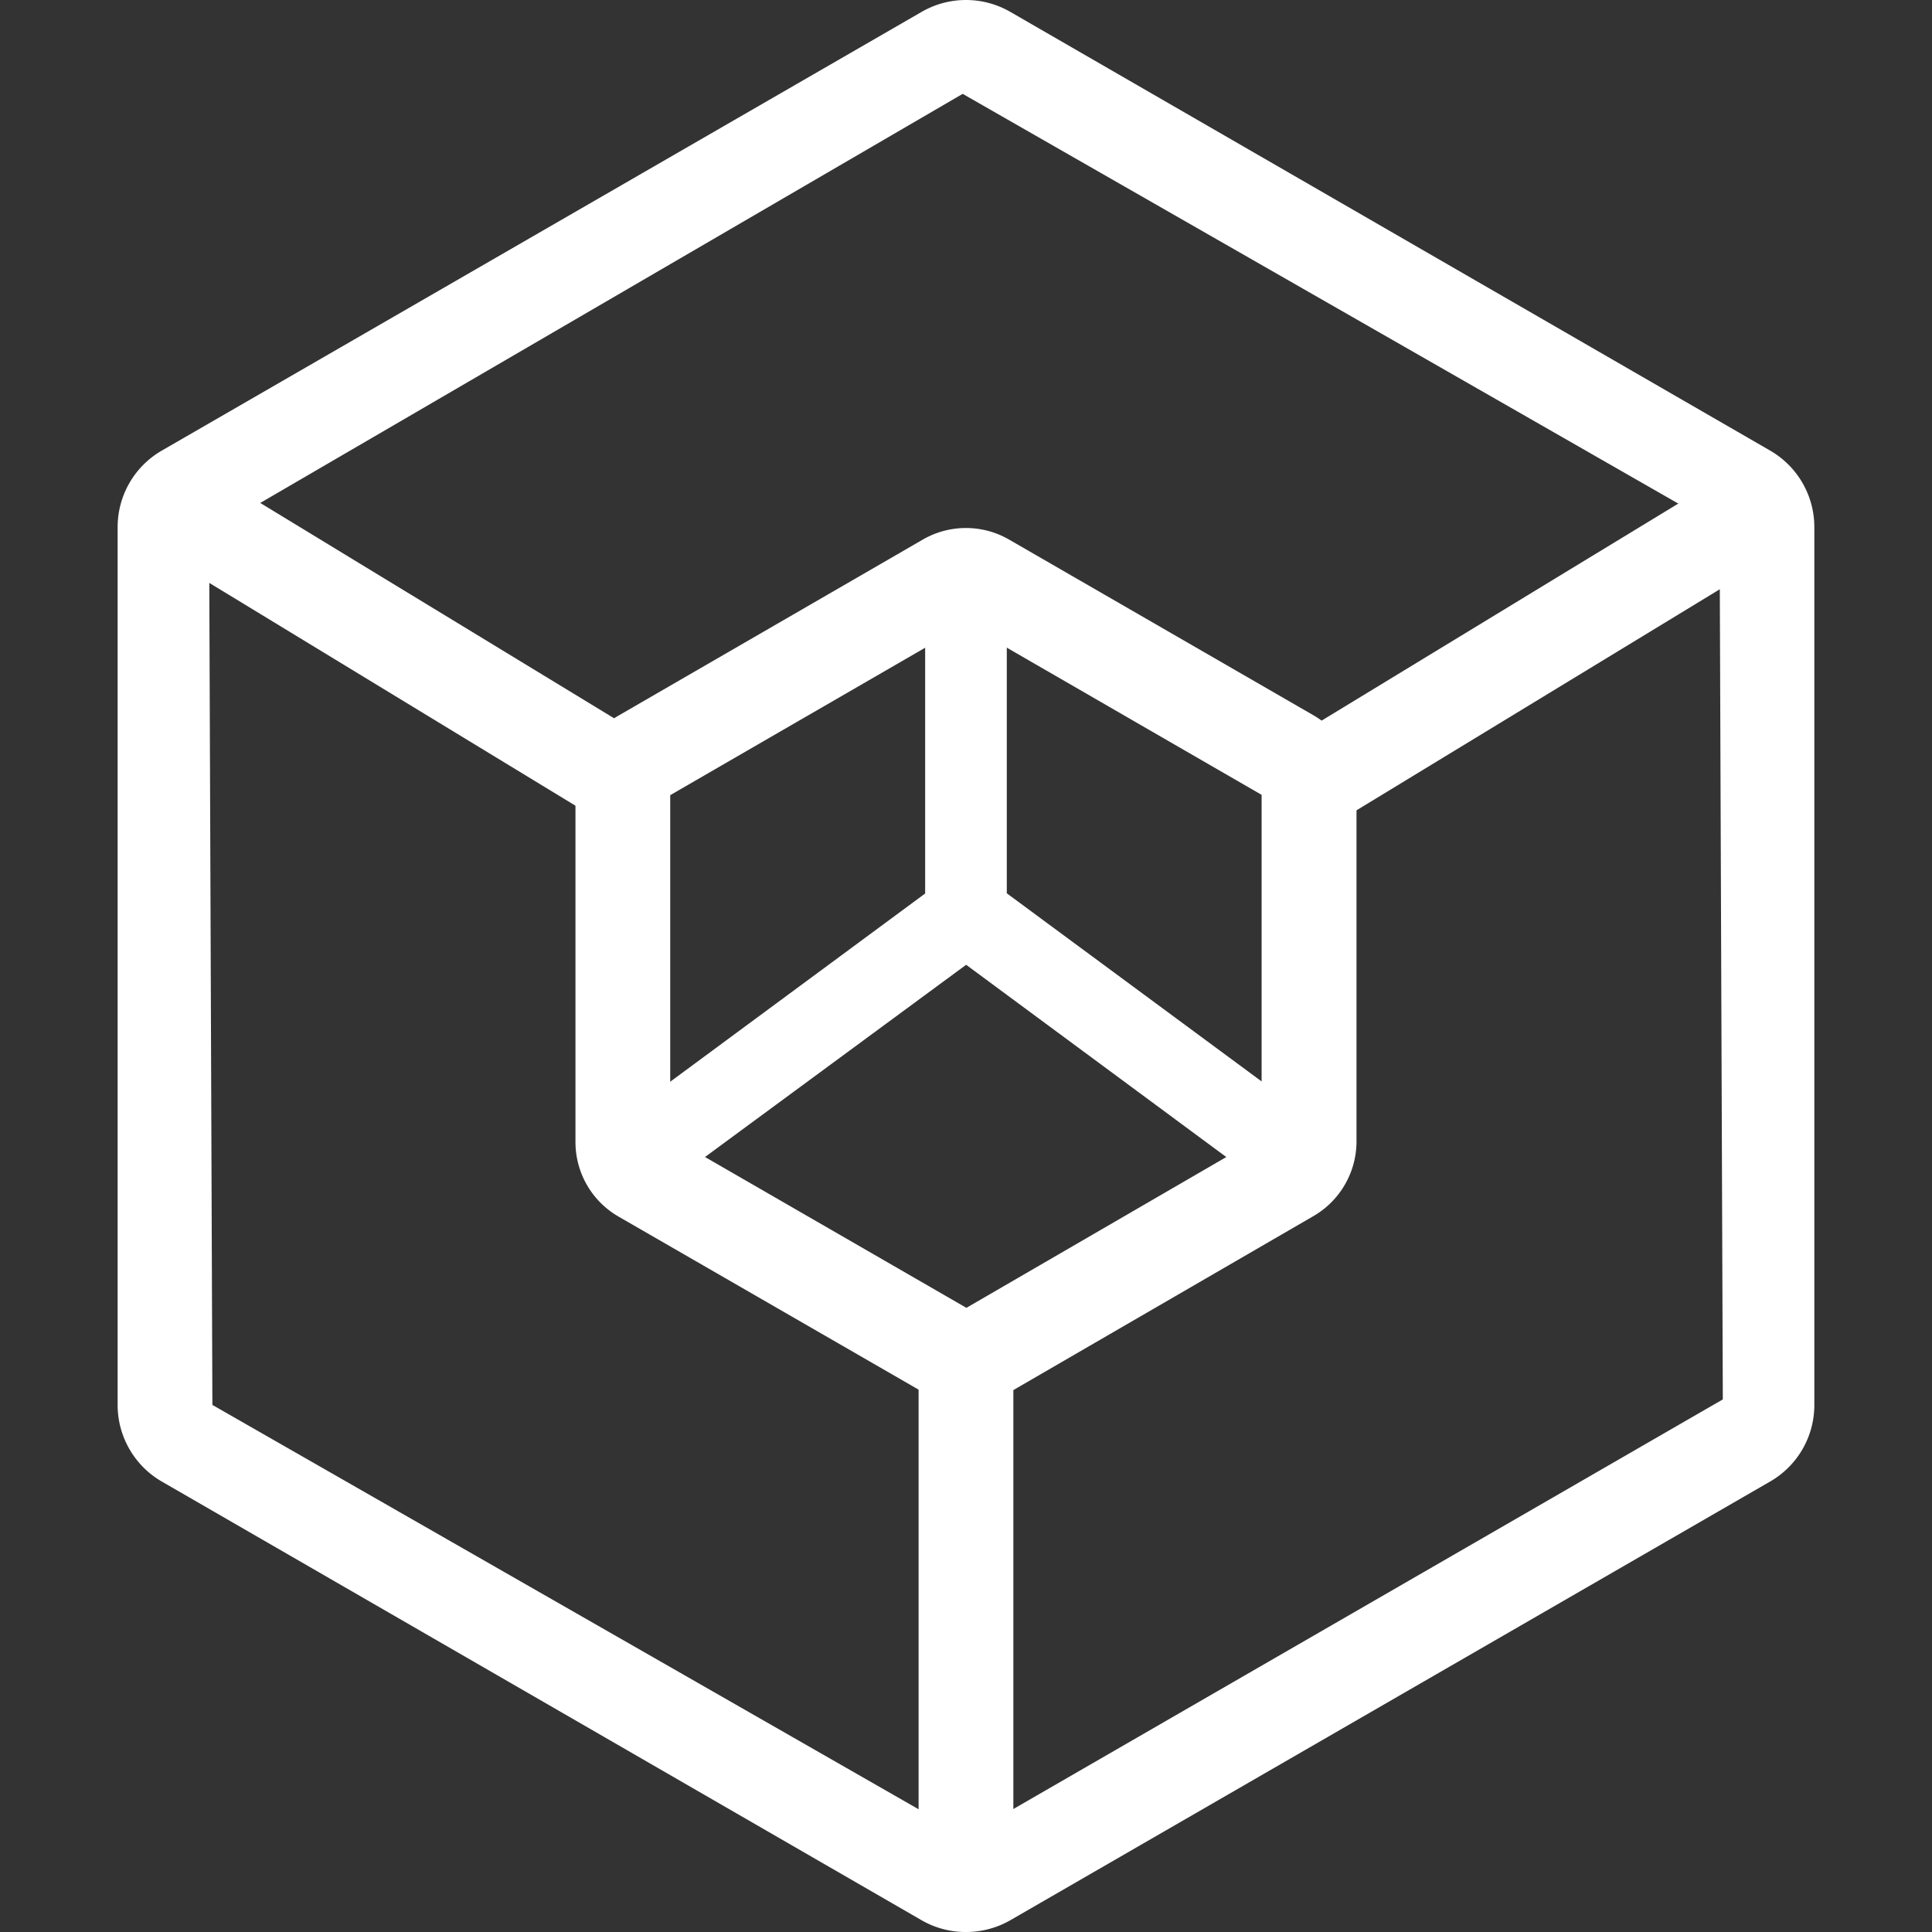
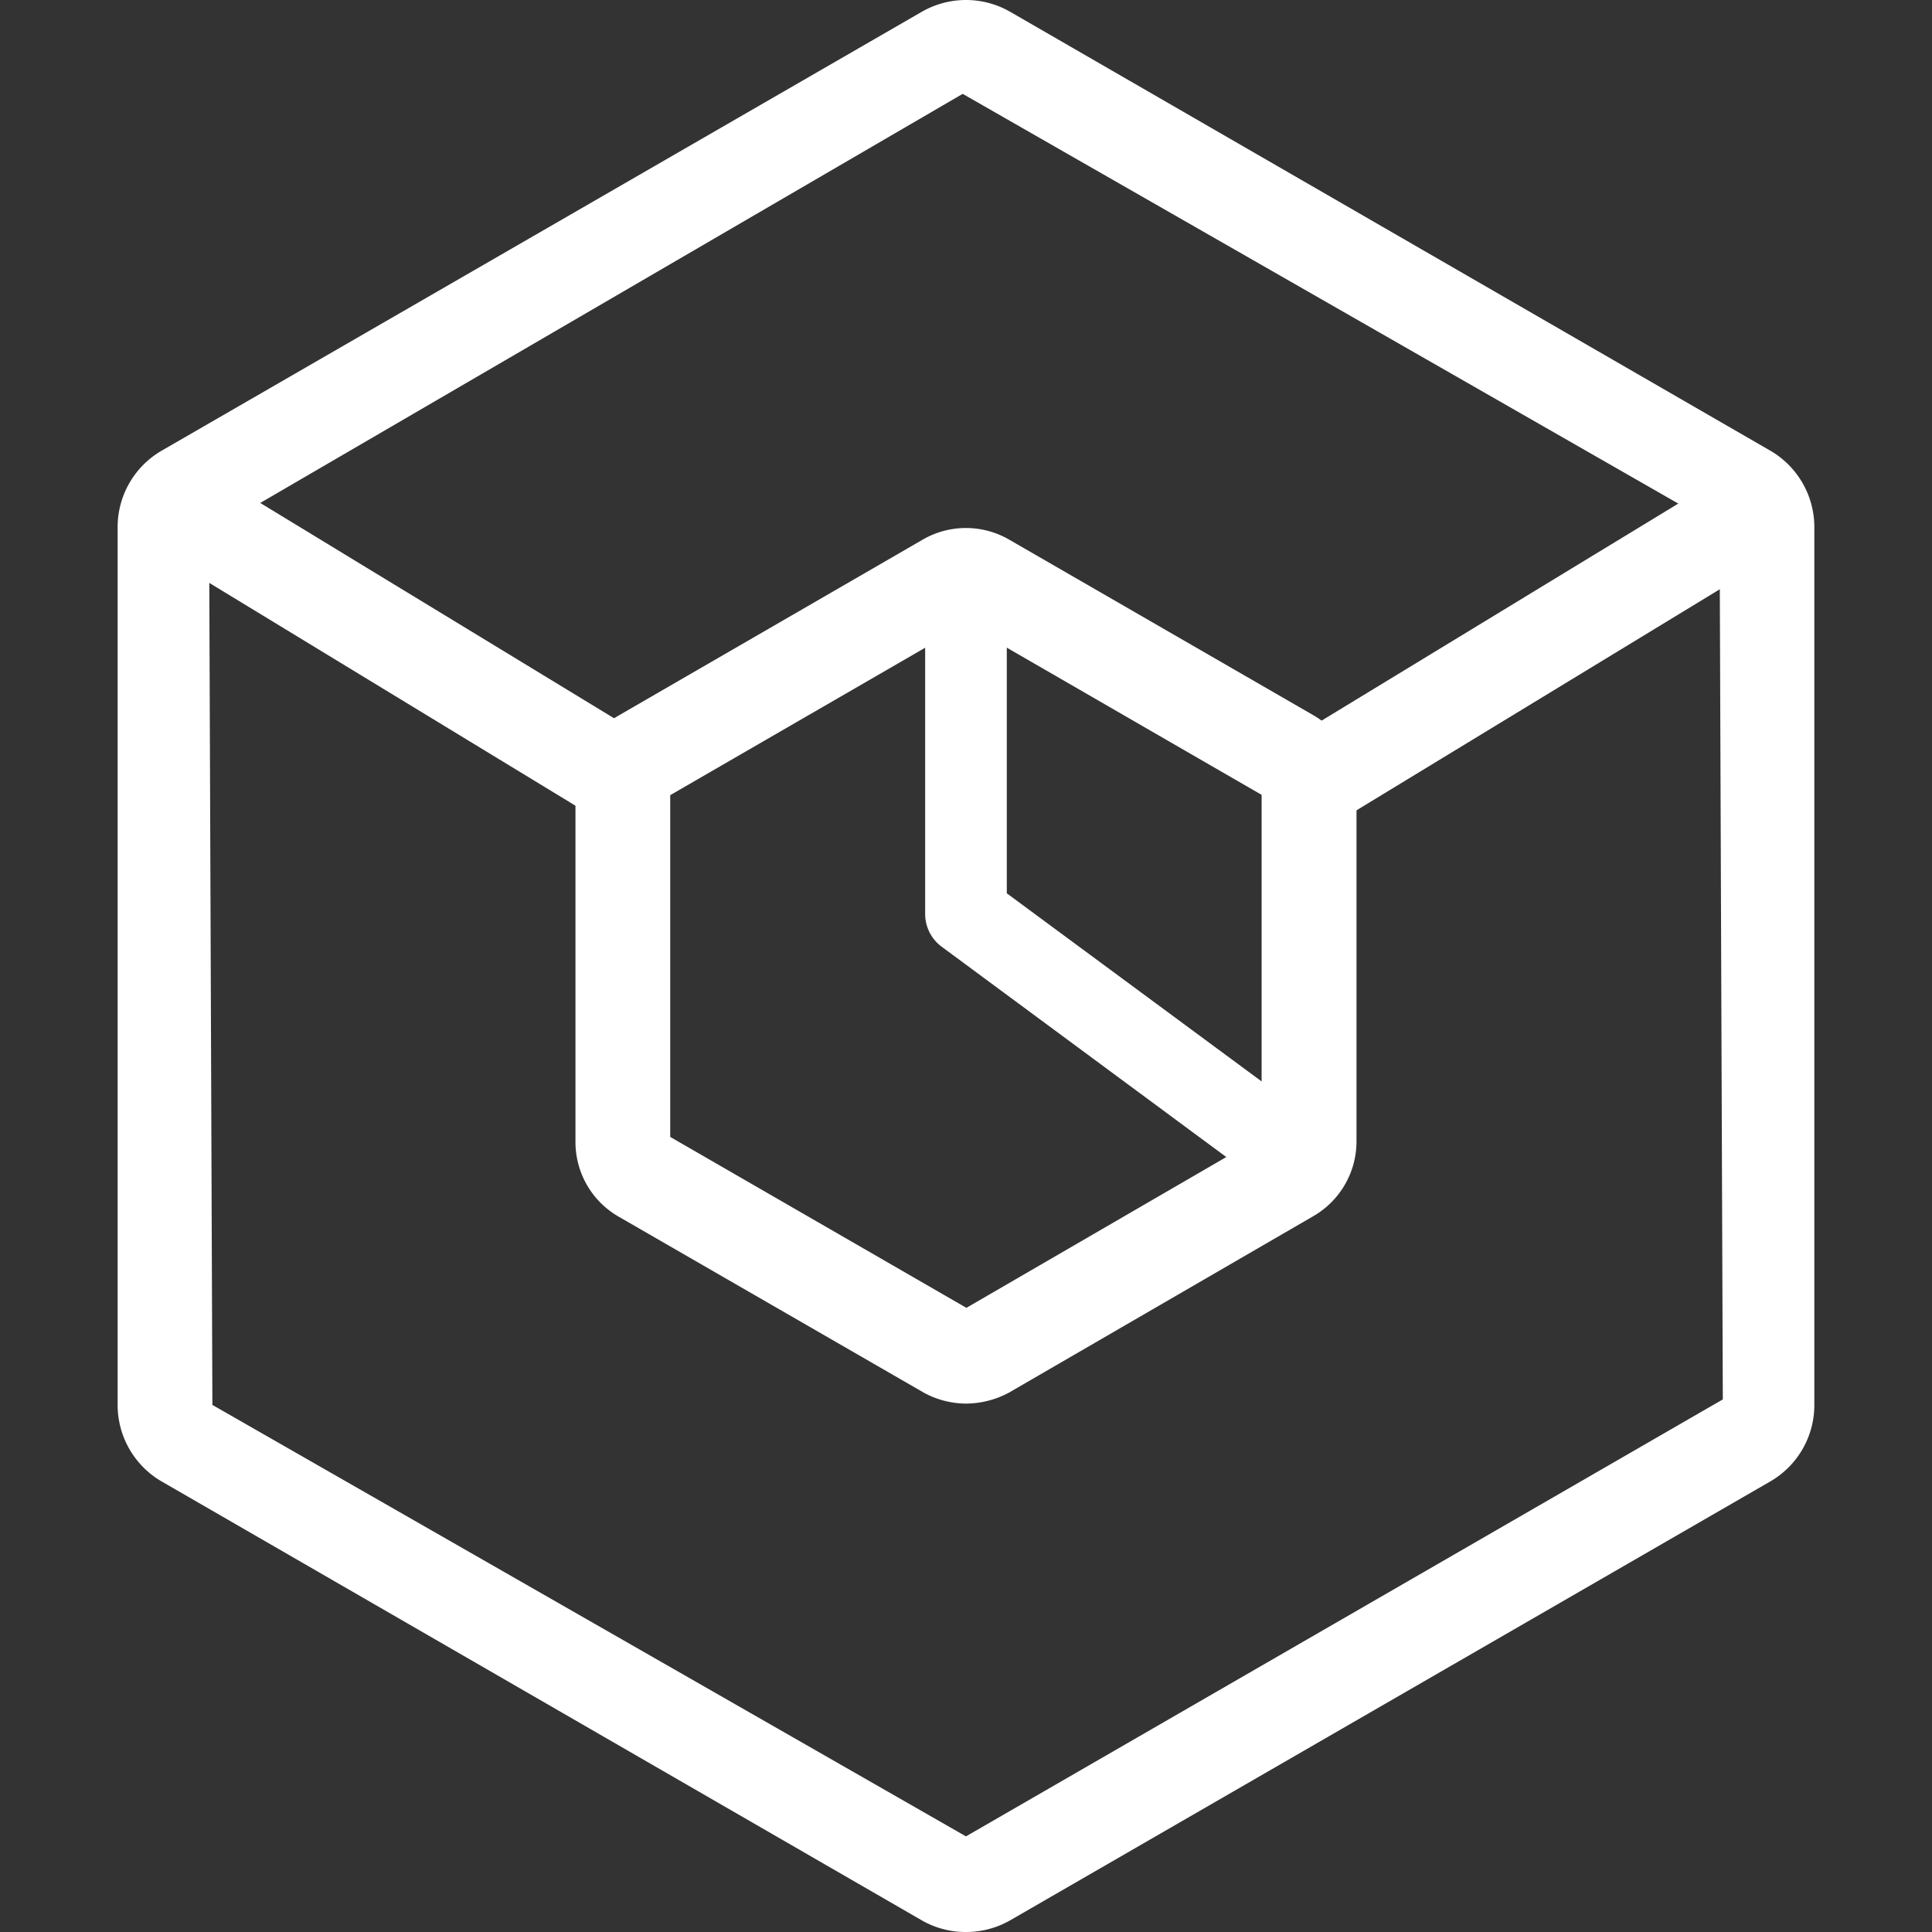
<svg xmlns="http://www.w3.org/2000/svg" t="1713363769366" class="icon" viewBox="0 0 1024 1024" version="1.1" p-id="6442" width="66" height="66">
  <rect x="0" y="0" width="1024" height="1024" fill="#333333" stroke="none" />
  <path d="M512.188 1024h-0.414a46.712 46.712 0 0 1-23.011-6.063L85.705 785.217A46.873 46.873 0 0 1 62.349 744.522V279.438a46.804 46.804 0 0 1 23.333-40.568L488.602 6.231a47 47 0 0 1 46.77 0L938.257 238.847a46.85 46.85 0 0 1 23.379 40.695v465.095a46.781 46.781 0 0 1-23.391 40.58L535.371 1017.833a47.103 47.103 0 0 1-23.183 6.167z m1.231-49.853l0.564 0.173z m-3.175-924.403L110.833 282.361l1.737 462.276L511.981 973.319l401.148-231.604-1.714-462.276z" p-id="6443" fill="#ffffff" />
  <path d="M512.107 743.935h-0.506a47.379 47.379 0 0 1-21.78-5.695L327.779 644.781a45.596 45.596 0 0 1-22.769-39.705V418.838a45.55 45.55 0 0 1 22.758-39.521l161.421-93.378a45.7 45.7 0 0 1 45.561 0l161.444 93.194a45.654 45.654 0 0 1 22.781 39.579v186.284a45.746 45.746 0 0 1-22.781 39.533l-161.387 93.574a48.783 48.783 0 0 1-22.7 5.833zM355.231 602.591L512.211 693.185l156.474-90.789V421.277l-156.681-90.49-156.773 90.674z m0 2.577z m0-186.457z" p-id="6444" fill="#ffffff" />
-   <path d="M341.045 632.344a21.711 21.711 0 0 1-12.76-39.118l170.936-126.191a21.656 21.656 0 0 1 25.749 34.827L353.597 628.018a21.653 21.653 0 0 1-12.552 4.326zM511.992 996.076a27.981 27.981 0 0 1-17.764-6.132 19.122 19.122 0 0 1-7.352-14.669V718.289c0-11.505 11.241-20.71 25.116-20.71s25.105 9.296 25.105 20.71v257.031a19.122 19.122 0 0 1-7.352 14.623 27.947 27.947 0 0 1-17.753 6.086z" p-id="6445" fill="#ffffff" />
  <path d="M682.928 632.344a21.619 21.619 0 0 1-12.978-4.326L499.221 501.861a21.607 21.607 0 0 1-8.871-17.523V314.691a21.642 21.642 0 0 1 43.272 0v158.775l162.077 119.656a21.734 21.734 0 0 1-12.771 39.118zM74.74 286.928l26.112-42.914 254.075 154.602-26.112 42.913zM927.123 244.029l26.113 42.913-254.744 155.008-26.112-42.913z" p-id="6446" fill="#ffffff" />
</svg>